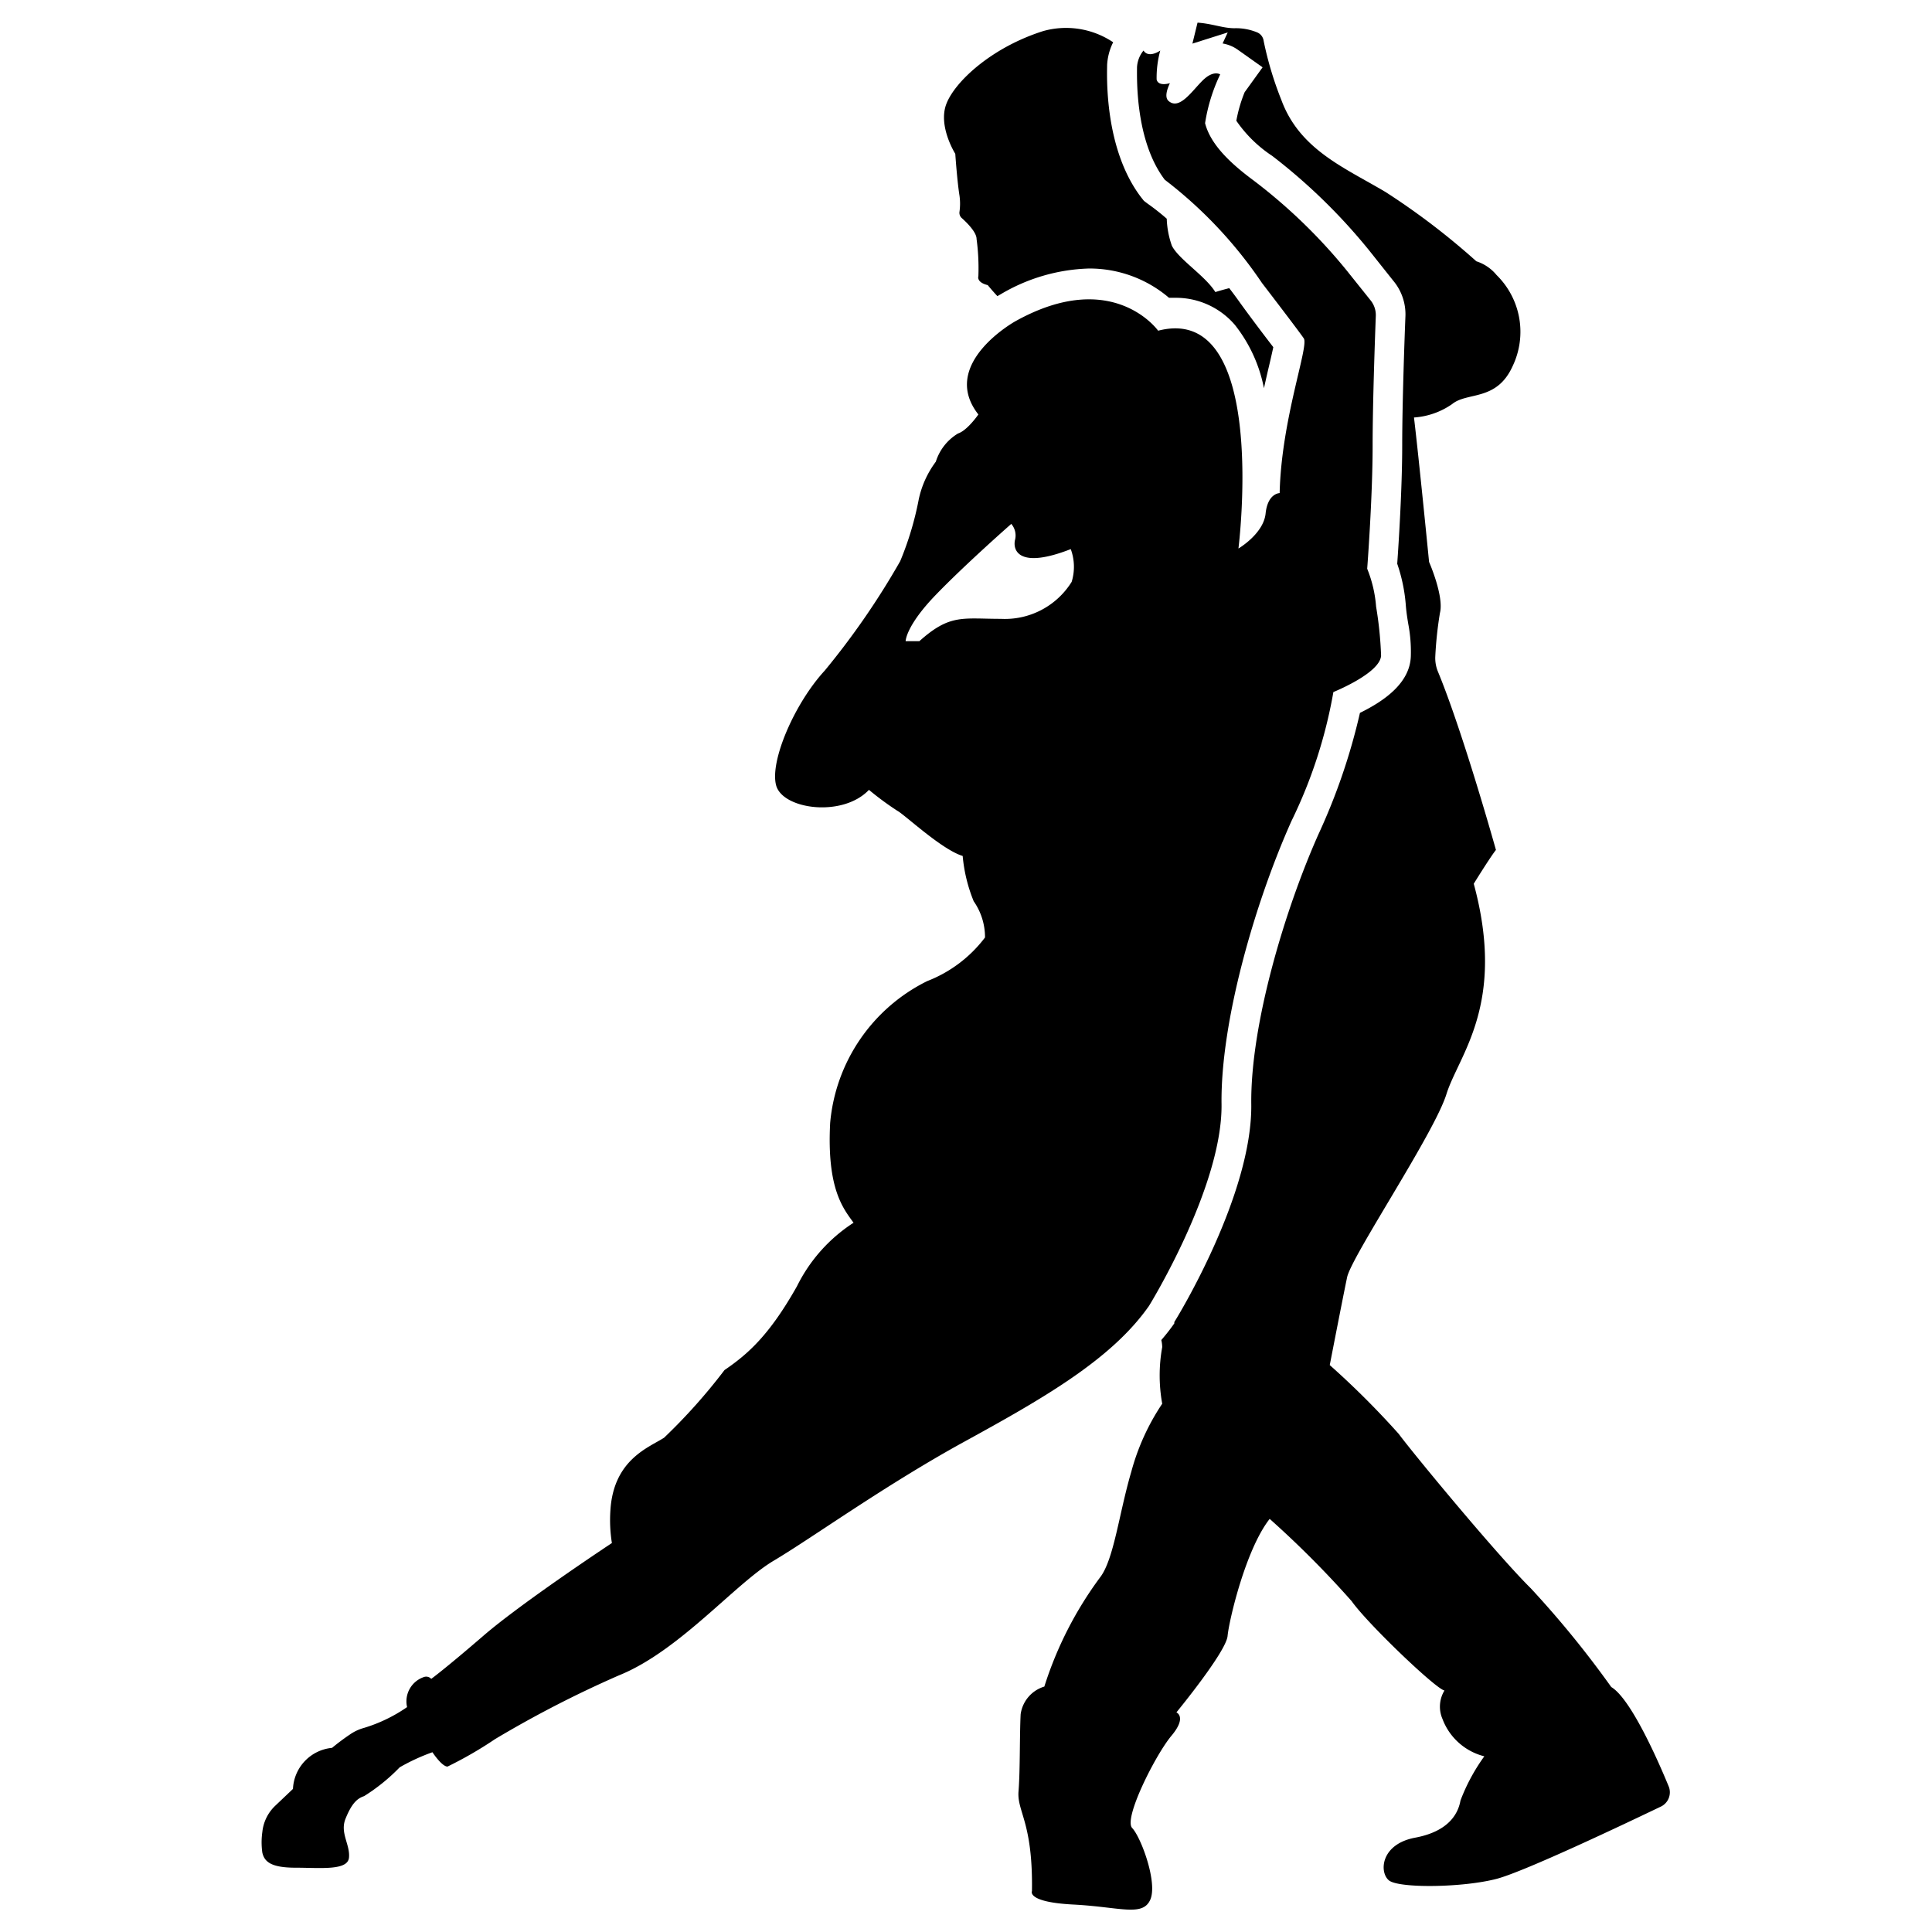
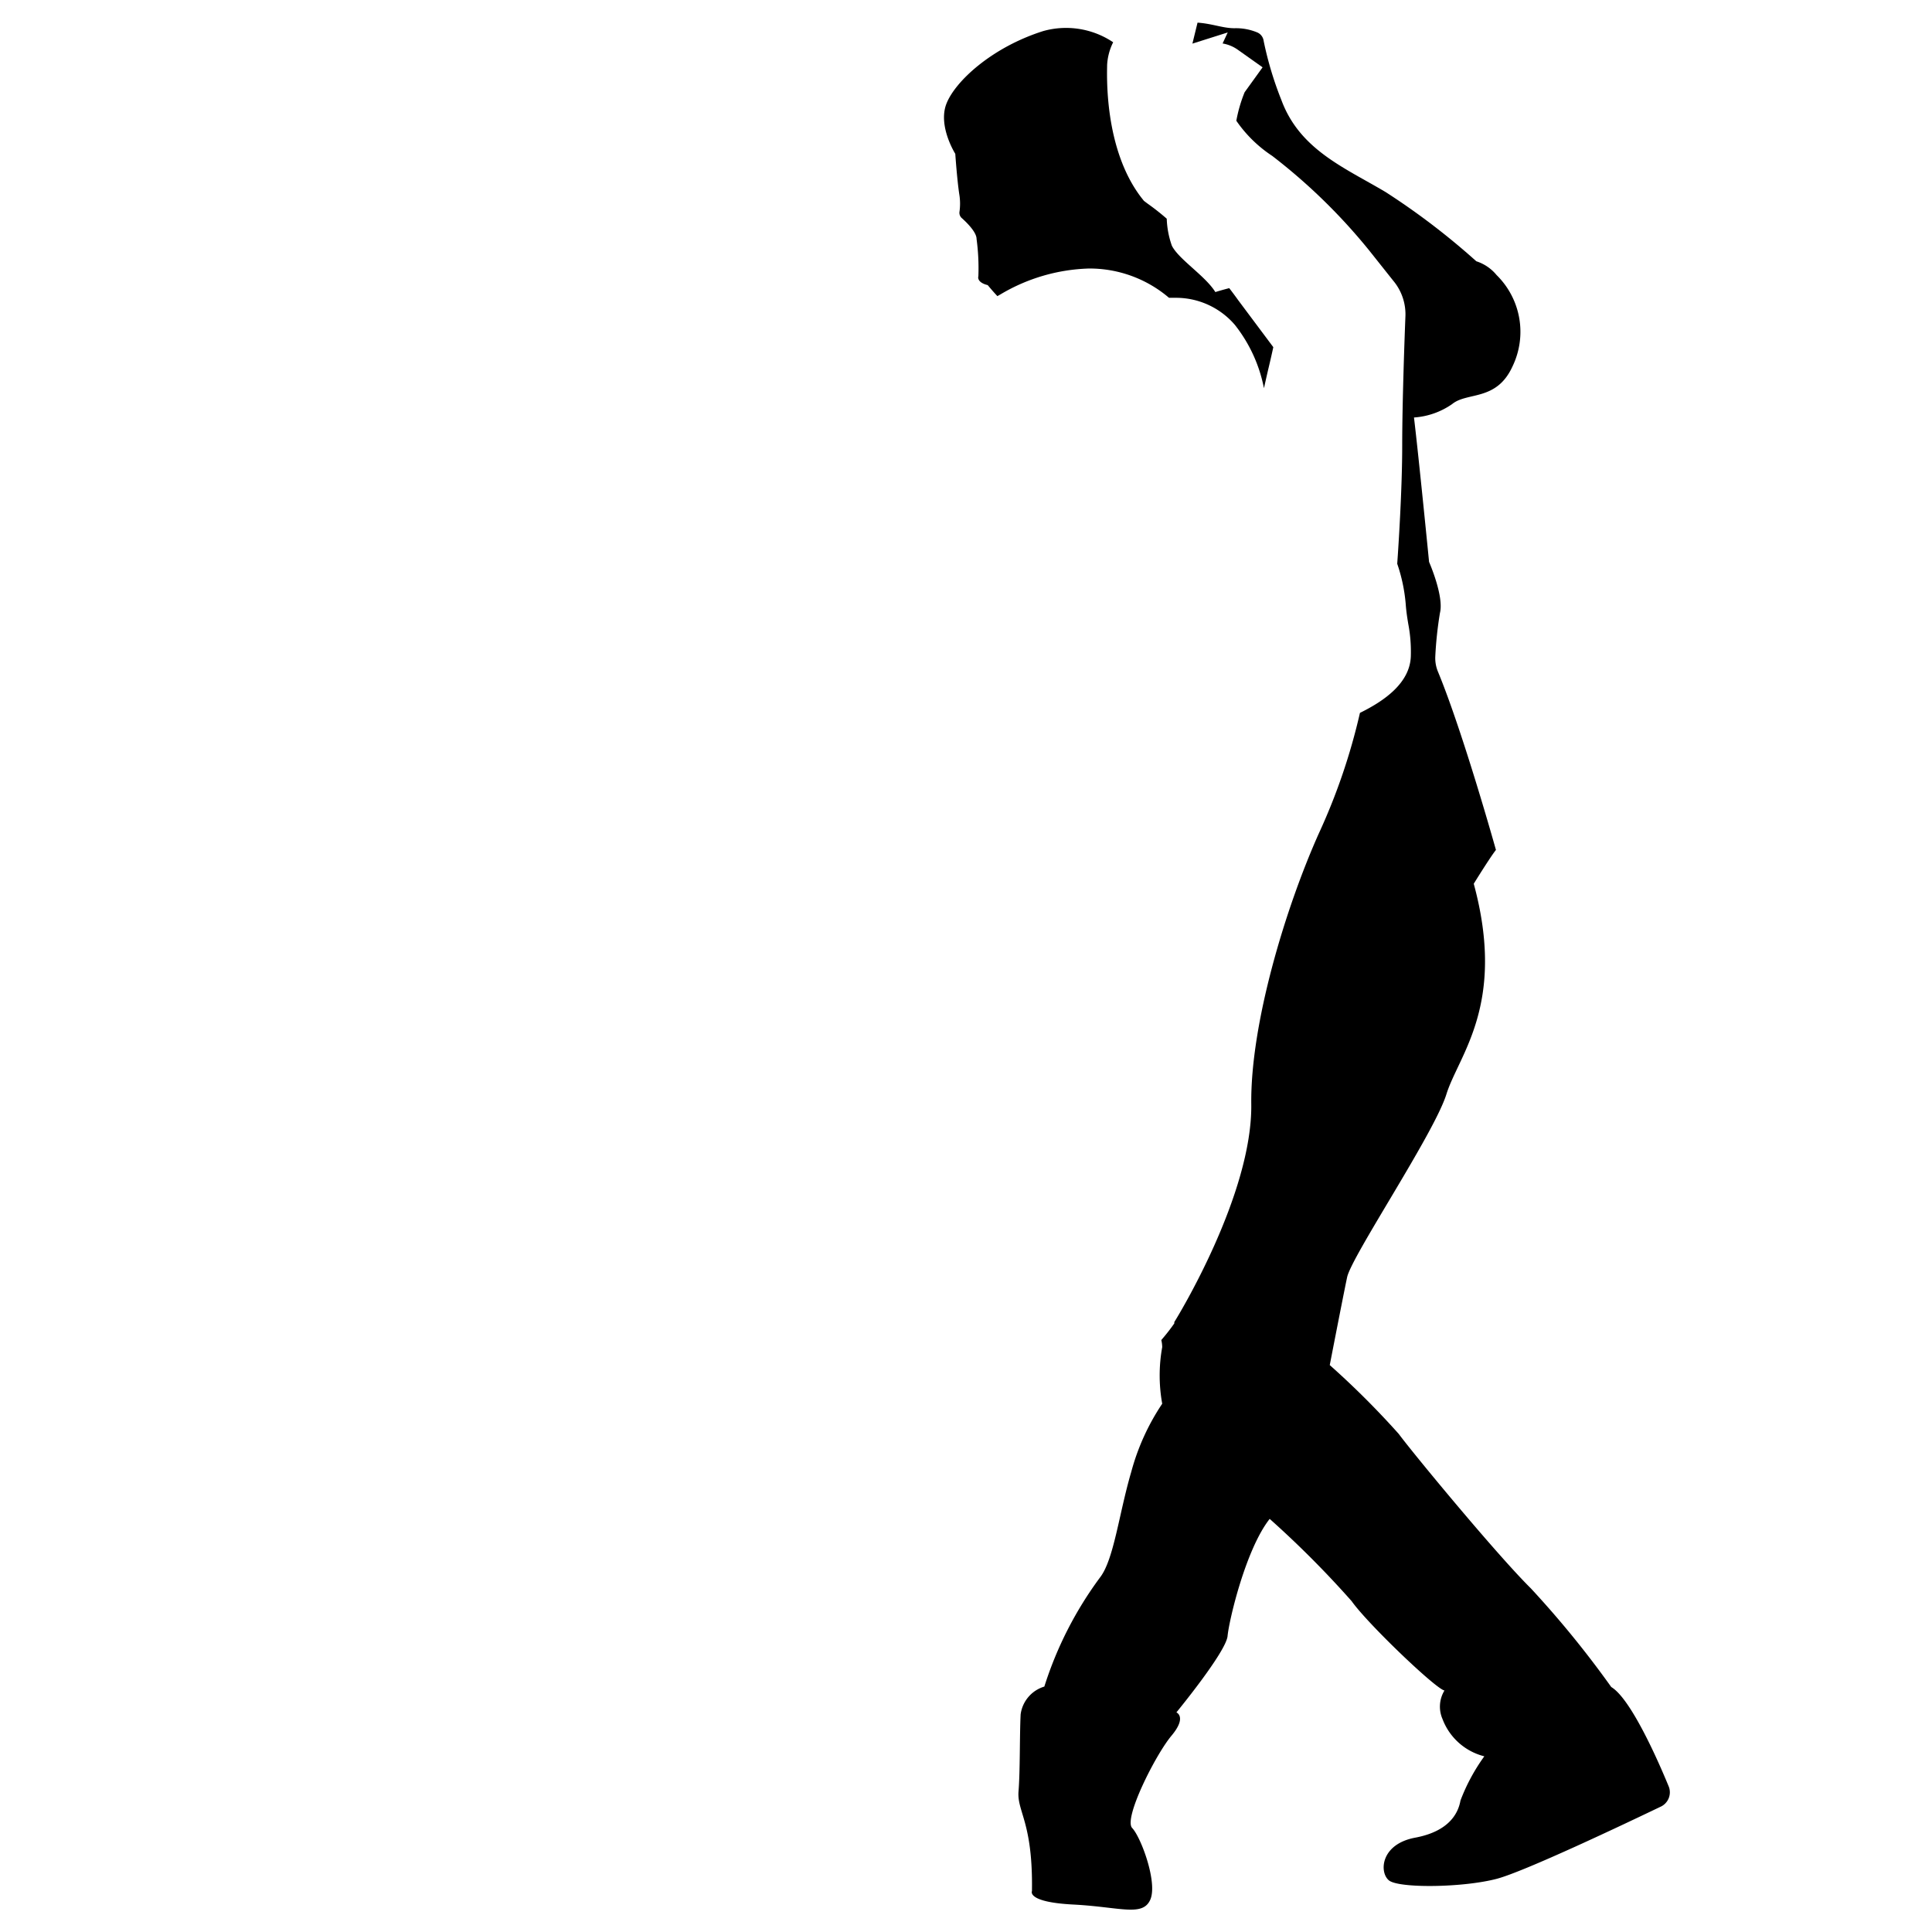
<svg xmlns="http://www.w3.org/2000/svg" id="Layer_1" data-name="Layer 1" viewBox="0 0 128 128">
-   <path d="M84.36,23c-.08.37-.2.9-.31,1.36s-.2.87-.31,1.36a9.77,9.77,0,0,0-1.93-4.2,5.14,5.14,0,0,0-3.93-1.79h-.43a8.11,8.11,0,0,0-5.31-1.94,12.13,12.13,0,0,0-5.85,1.71l-.21.12c-.33-.35-.64-.73-.64-.73-.77-.19-.62-.59-.62-.59a14.53,14.53,0,0,0-.12-2.47c0-.45-.65-1.09-1-1.4a.47.47,0,0,1-.13-.41,3.85,3.85,0,0,0,0-1.05c-.16-1-.28-2.78-.28-2.78s-1.16-1.83-.59-3.31,3-3.74,6.41-4.82a5.6,5.6,0,0,1,4.64.74,3.82,3.82,0,0,0-.4,1.5c0,.55-.24,5.5,2.25,8.77l.19.24.24.18a15.56,15.56,0,0,1,1.27,1,5.88,5.88,0,0,0,.34,1.79c.45.9,2.22,2,2.88,3.07,0,0,.38-.12.92-.26.2.26.41.54.61.82C82.78,20.93,83.81,22.29,84.36,23Z" />
+   <path d="M84.36,23c-.08.37-.2.9-.31,1.36s-.2.87-.31,1.36a9.77,9.77,0,0,0-1.93-4.2,5.14,5.14,0,0,0-3.93-1.79h-.43a8.11,8.11,0,0,0-5.31-1.94,12.13,12.13,0,0,0-5.85,1.71l-.21.12c-.33-.35-.64-.73-.64-.73-.77-.19-.62-.59-.62-.59a14.53,14.53,0,0,0-.12-2.47c0-.45-.65-1.09-1-1.4a.47.47,0,0,1-.13-.41,3.85,3.85,0,0,0,0-1.05c-.16-1-.28-2.78-.28-2.78s-1.16-1.83-.59-3.31,3-3.74,6.41-4.82a5.6,5.6,0,0,1,4.64.74,3.82,3.82,0,0,0-.4,1.5c0,.55-.24,5.5,2.25,8.77l.19.24.24.18a15.56,15.56,0,0,1,1.27,1,5.88,5.88,0,0,0,.34,1.79c.45.9,2.22,2,2.88,3.07,0,0,.38-.12.92-.26.2.26.41.54.61.82Z" />
  <path d="M110.06,119.68c-2.42,1.16-9.07,4.32-10.91,4.8-2.27.59-6.48.63-7.13.1s-.56-2.4,1.74-2.83,2.86-1.67,3-2.46a12.57,12.57,0,0,1,1.58-2.93,4,4,0,0,1-2.77-2.47A2.05,2.05,0,0,1,95.7,112c-.56-.09-5.1-4.43-6.15-5.92a65.2,65.2,0,0,0-5.43-5.45c-1.58,2-2.69,6.7-2.79,7.76s-3.39,5.06-3.39,5.06.72.3-.33,1.55-3.19,5.49-2.6,6.11,1.71,3.65,1.19,4.77-2,.46-5.1.3-2.73-.89-2.73-.89c.07-4.57-1-5.26-.89-6.61s.07-3.72.14-5.1a2.23,2.23,0,0,1,1.57-1.84,24.61,24.61,0,0,1,3.69-7.23c.92-1.19,1.25-4.21,2.07-7A15.17,15.17,0,0,1,77,93a10.5,10.5,0,0,1,0-3.75,2.23,2.23,0,0,0-.06-.47,13,13,0,0,0,.86-1.1l0-.09c.22-.34,5.18-8.46,5.1-14.44-.06-5.32,2.27-13,4.47-17.92a40.69,40.69,0,0,0,2.73-8c1.67-.82,3.3-2,3.37-3.73a9.78,9.78,0,0,0-.17-2.17c-.06-.37-.13-.78-.17-1.34a11.06,11.06,0,0,0-.56-2.64c.09-1.27.33-5,.33-7.84s.16-7.22.21-8.48a3.47,3.47,0,0,0-.81-2.44l-1.59-2a38.28,38.28,0,0,0-6.42-6.26A8.66,8.66,0,0,1,81.91,8a9.52,9.52,0,0,1,.55-1.89l1.19-1.65L82,3.29a2.43,2.43,0,0,0-1-.41l.34-.73L79,2.89l.34-1.39c1,.07,1.67.37,2.45.37a3.67,3.67,0,0,1,1.51.28.71.71,0,0,1,.42.56,23,23,0,0,0,1.18,3.93c1.22,3.29,4.21,4.48,6.91,6.09a47.52,47.52,0,0,1,6,4.58,2.87,2.87,0,0,1,1.34.91,5.27,5.27,0,0,1,1.06,6.05c-1.06,2.33-3,1.68-4,2.5a5,5,0,0,1-2.53.89c.32,2.66,1,9.57,1,9.57s1,2.27.72,3.38a25,25,0,0,0-.31,2.92,2.35,2.35,0,0,0,.17.95c1.66,4,3.85,11.83,3.85,11.83-.39.49-1.47,2.24-1.47,2.24,2.17,8-1,11.34-1.81,13.94s-6.29,10.75-6.58,12.13-1.15,5.82-1.15,5.82A56.22,56.22,0,0,1,92.67,95c1,1.35,6.55,8.06,8.75,10.23a65.72,65.72,0,0,1,5.33,6.54c1.28.76,3.07,4.79,3.82,6.62A1.05,1.05,0,0,1,110.06,119.68Z" />
-   <path d="M91.17,40.19a8.37,8.37,0,0,0-.59-2.51s.36-4.71.36-8.14c0-2.75.15-7,.21-8.59a1.55,1.55,0,0,0-.36-1.07l-1.6-2A35.92,35.92,0,0,0,83.11,12c-1.35-1-2.88-2.3-3.27-3.84a11.55,11.55,0,0,1,1-3.23s-.44-.31-1.16.4-1.55,2-2.27,1.35c-.23-.22-.14-.66.1-1.17,0,0-.76.25-.88-.24a6.8,6.8,0,0,1,.24-1.92s-.76.54-1.11,0a1.9,1.9,0,0,0-.43,1.11c0,.69-.13,4.86,1.84,7.45a29,29,0,0,1,6.44,6.84s2.42,3.15,2.77,3.67-1.49,5.37-1.6,10.25c0,0-.79,0-.93,1.35s-1.8,2.32-1.8,2.32S84.11,20,76.73,21.91c0,0-3-4.23-9.47-.62,0,0-5.07,2.82-2.44,6.17,0,0-.73,1.06-1.35,1.26A3.35,3.35,0,0,0,62,30.59a6.39,6.39,0,0,0-1.13,2.49,20.69,20.69,0,0,1-1.23,4.1,51.13,51.13,0,0,1-5,7.25c-2,2.17-3.65,6-3.22,7.6s4.41,2.14,6.15.3a19.91,19.91,0,0,0,1.87,1.38c.46.23,2.93,2.57,4.34,3a10.34,10.34,0,0,0,.73,3,4.17,4.17,0,0,1,.75,2.4A8.77,8.77,0,0,1,61.43,65,11.62,11.62,0,0,0,55,74.4c-.23,4.4.89,5.69,1.55,6.61a10.59,10.59,0,0,0-3.75,4.21C51,88.41,49.59,89.69,48,90.77A38,38,0,0,1,44,95.25c-1,.65-3.36,1.44-3.56,4.83a9.59,9.59,0,0,0,.1,2.15s-5.95,3.93-8.51,6.14-3.46,2.86-3.46,2.86a.45.45,0,0,0-.46-.13,1.7,1.7,0,0,0-1.14,2,10.18,10.18,0,0,1-2.86,1.38,3,3,0,0,0-.92.43,14.73,14.73,0,0,0-1.19.89,2.86,2.86,0,0,0-2.59,2.72l-1.19,1.13a2.79,2.79,0,0,0-.84,1.73,4.82,4.82,0,0,0,0,1.36c.14.62.6,1,2.21,1s3.44.21,3.53-.66-.61-1.64-.23-2.58.73-1.34,1.23-1.5a12.47,12.47,0,0,0,2.36-1.91,13.18,13.18,0,0,1,2.17-1s.62.95,1,.95a25.92,25.92,0,0,0,3.15-1.82A73.24,73.24,0,0,1,41,111c4-1.61,7.7-6.08,10.26-7.6s7.37-5,12.64-7.89,9.77-5.47,12.23-9c0,0,4.87-7.89,4.8-13.36s2.22-13.37,4.64-18.77a31.89,31.89,0,0,0,2.77-8.53s3.11-1.25,3.16-2.42A24.64,24.64,0,0,0,91.17,40.19ZM71,38.55A5.21,5.21,0,0,1,66.31,41c-2.54,0-3.37-.34-5.4,1.48H60s0-1,2-3.07,5-4.7,5-4.7a1.18,1.18,0,0,1,.24,1.09c-.14.73.35,1.89,3.7.58A3.38,3.38,0,0,1,71,38.55Z" />
</svg>